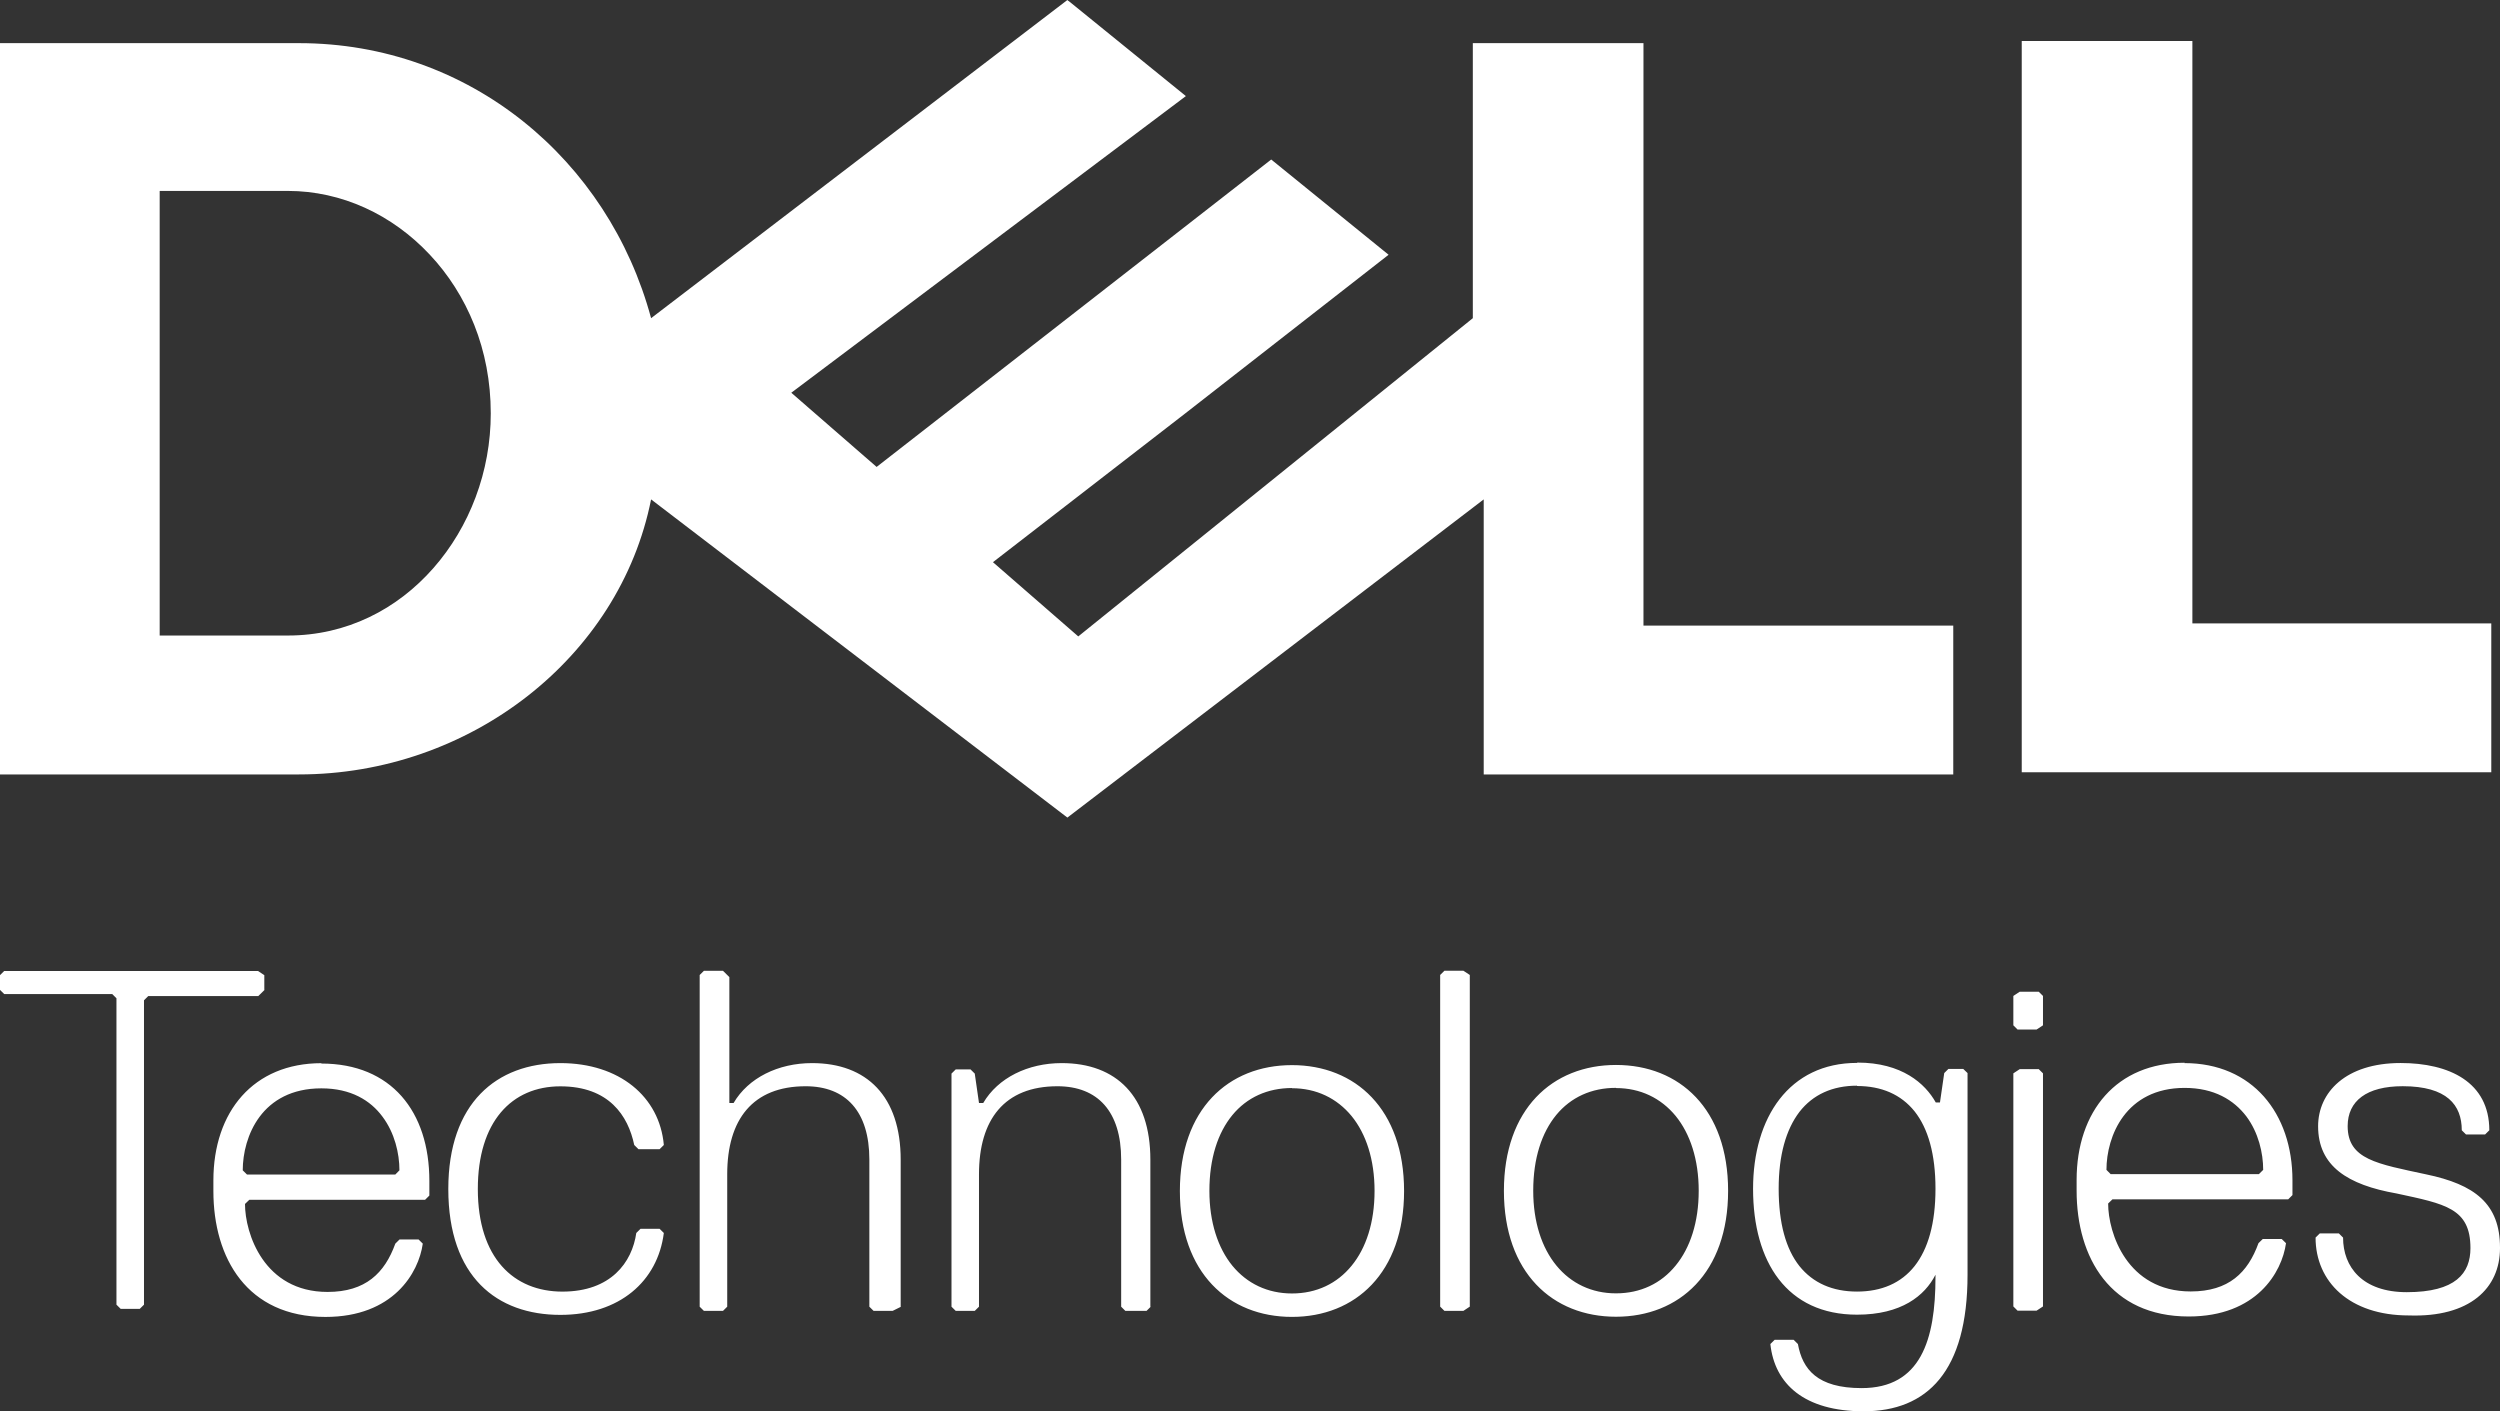
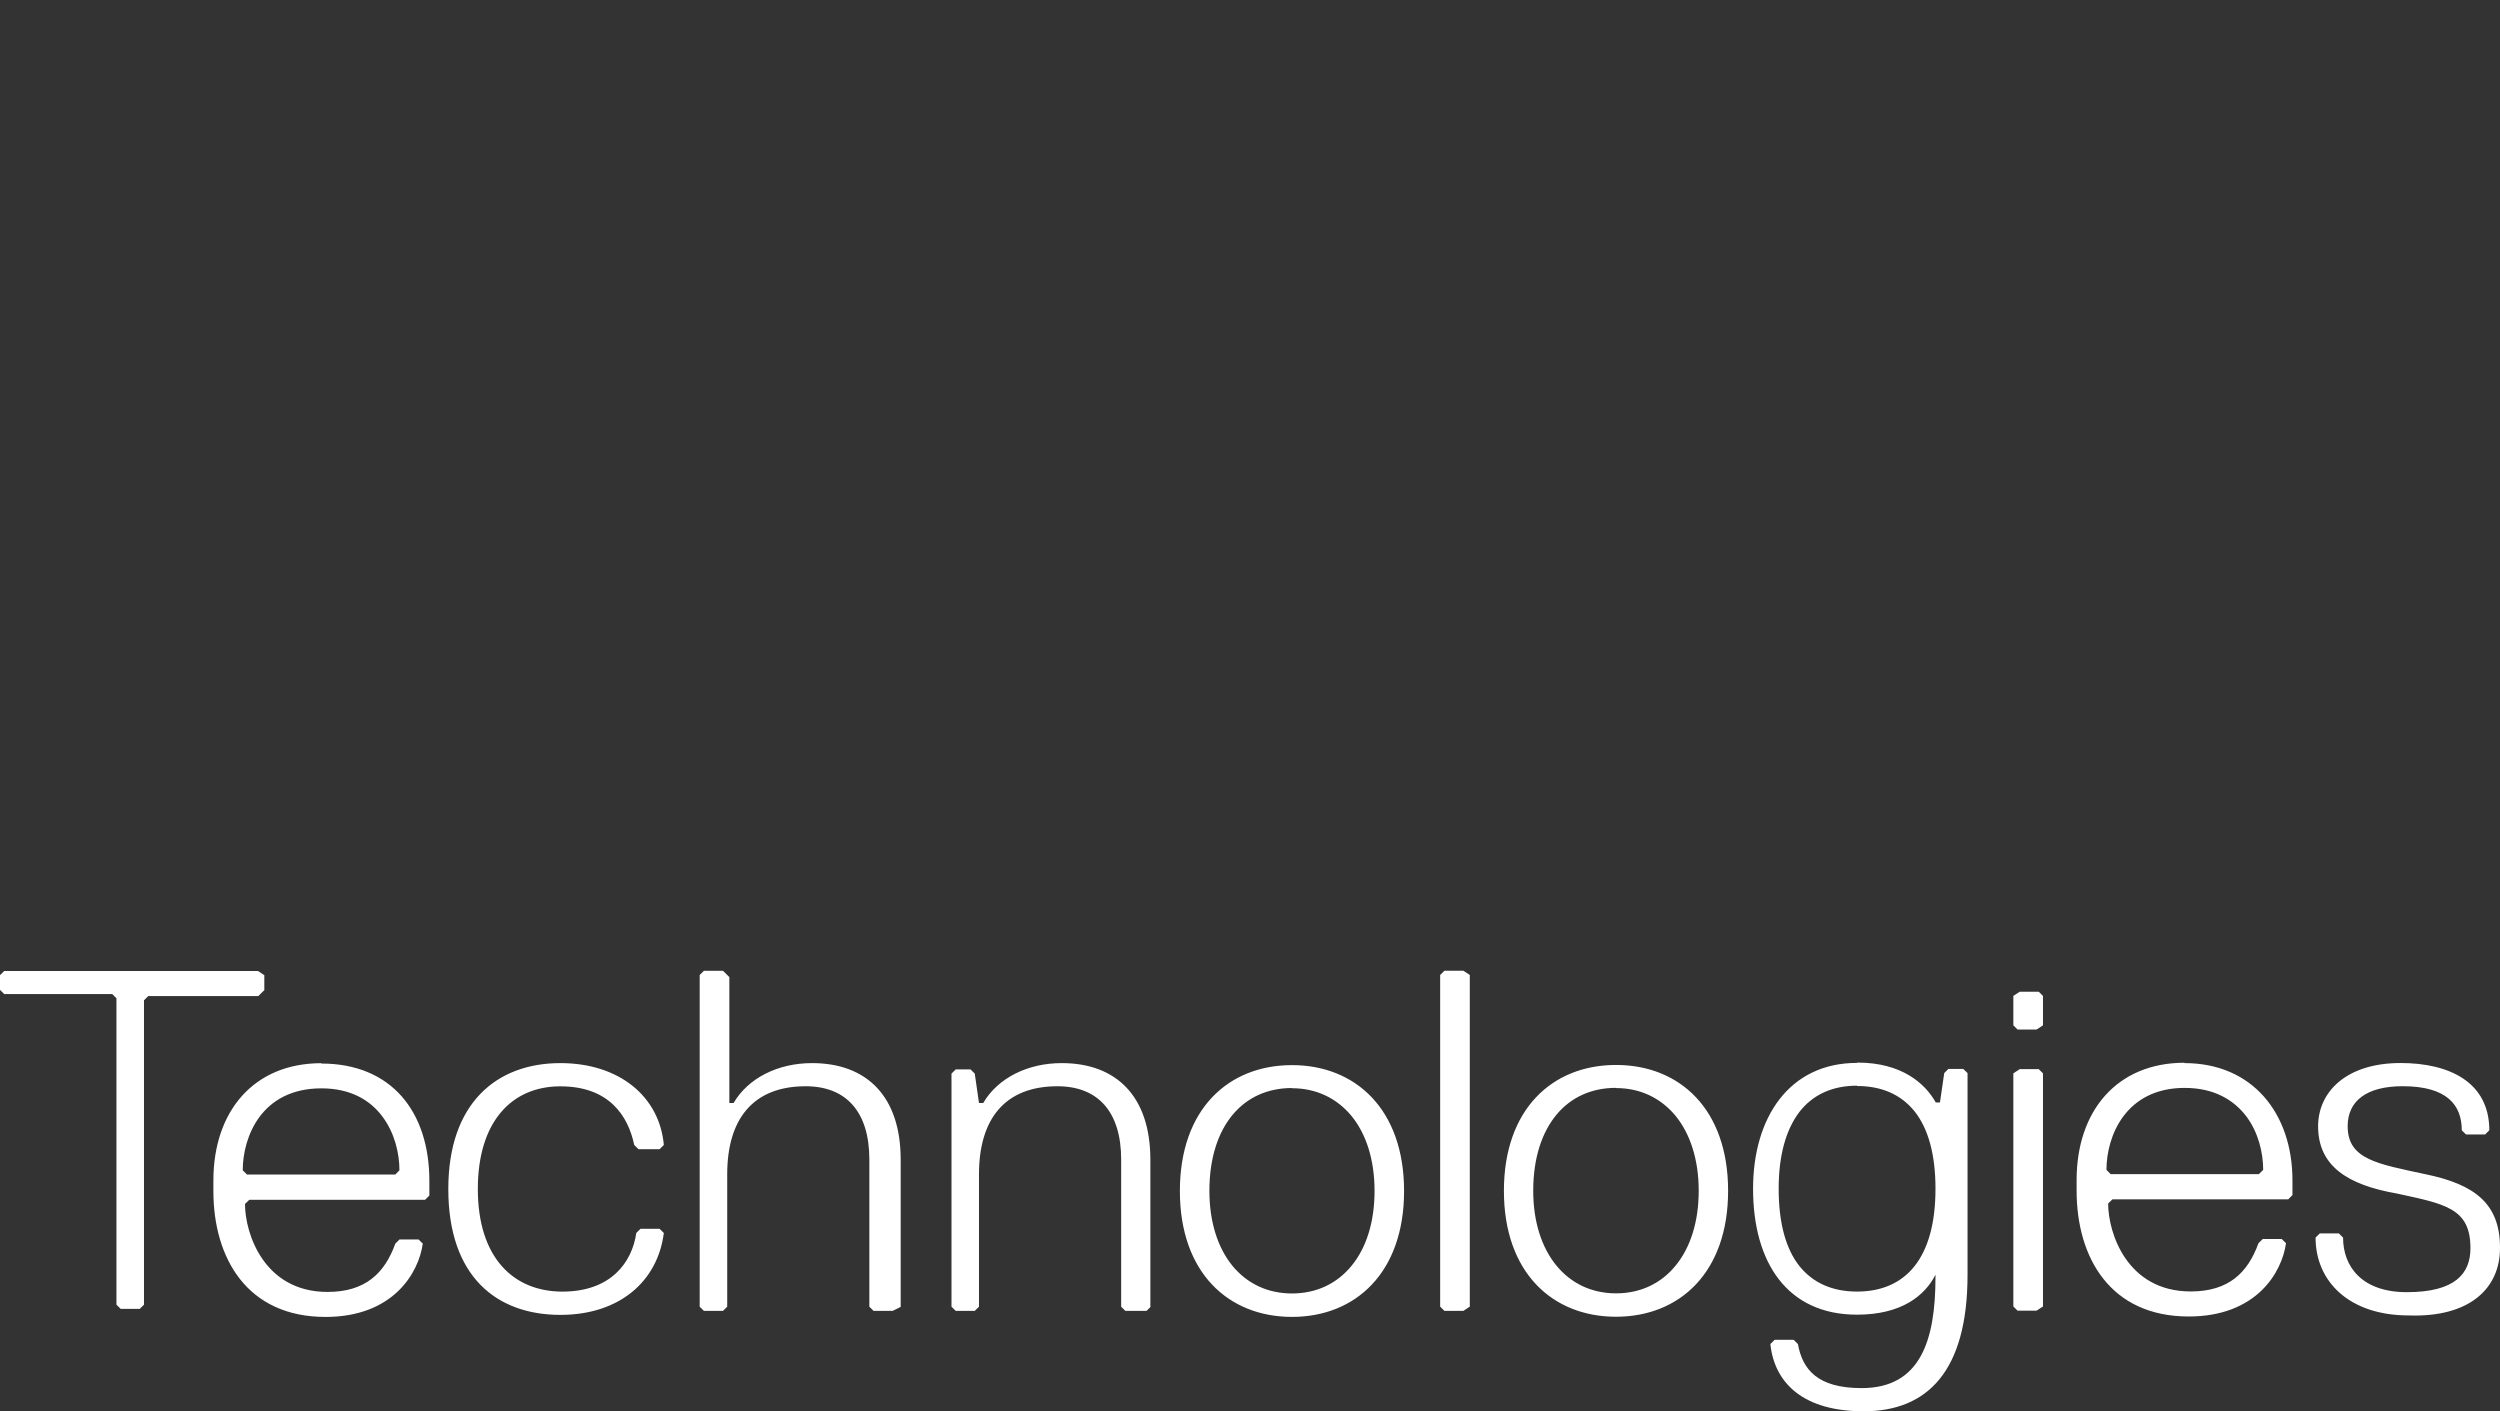
<svg xmlns="http://www.w3.org/2000/svg" width="62" height="35" viewBox="0 0 62 35" fill="none">
  <rect x="0" y="0" width="62" height="35" fill="#333333" stroke="none" />
  <path d="M6.555 24.549V24.184L6.397 24.08H0.105L0 24.184V24.549L0.105 24.653H2.784L2.888 24.757V32.356L2.993 32.46H3.466L3.571 32.356V24.807L3.676 24.703H6.405L6.563 24.548L6.555 24.549ZM7.97 26.367C6.29 26.367 5.292 27.563 5.292 29.276V29.538C5.292 31.206 6.132 32.66 8.072 32.66C9.752 32.66 10.384 31.567 10.485 30.842L10.381 30.739H9.908L9.804 30.842C9.541 31.571 9.067 32.04 8.123 32.04C6.544 32.04 6.076 30.585 6.076 29.858L6.183 29.755H10.542L10.648 29.65V29.285C10.648 27.567 9.704 26.376 7.969 26.376L7.97 26.367ZM7.97 26.991C8.705 26.991 9.189 27.291 9.487 27.695C9.789 28.099 9.906 28.605 9.906 29.024L9.803 29.129H6.126L6.02 29.024C6.02 28.608 6.137 28.1 6.439 27.695C6.741 27.291 7.23 26.991 7.97 26.991ZM11.85 29.487C11.85 27.819 12.689 26.941 13.897 26.941C15.103 26.941 15.577 27.67 15.729 28.396L15.834 28.5H16.358L16.463 28.396C16.358 27.198 15.361 26.365 13.898 26.365C12.318 26.365 11.118 27.354 11.118 29.487C11.118 31.669 12.325 32.609 13.898 32.609C15.364 32.609 16.311 31.776 16.463 30.578L16.358 30.474H15.885L15.78 30.578C15.676 31.306 15.151 32.032 13.948 32.032C12.742 32.032 11.85 31.2 11.85 29.487ZM22.337 32.408V28.759C22.337 27.192 21.498 26.365 20.139 26.365C19.299 26.365 18.559 26.73 18.193 27.354H18.088V24.232L17.93 24.076H17.457L17.352 24.18V32.406L17.457 32.51H17.93L18.035 32.406V29.121C18.035 27.766 18.664 26.939 19.981 26.939C20.977 26.939 21.56 27.563 21.56 28.757V32.406L21.665 32.51H22.137L22.347 32.406L22.337 32.408ZM28.529 32.408V28.759C28.529 27.192 27.689 26.365 26.33 26.365C25.491 26.365 24.75 26.73 24.384 27.354H24.279L24.174 26.625L24.069 26.521H23.702L23.597 26.625V32.406L23.702 32.51H24.174L24.279 32.406V29.121C24.279 27.766 24.908 26.939 26.225 26.939C27.222 26.939 27.805 27.563 27.805 28.757V32.406L27.909 32.51H28.434L28.539 32.406L28.529 32.408ZM32.041 26.415C30.462 26.415 29.261 27.509 29.261 29.537C29.261 31.568 30.469 32.659 32.041 32.659C33.613 32.659 34.821 31.567 34.821 29.537C34.821 27.506 33.613 26.415 32.041 26.415ZM32.041 26.988C32.645 26.988 33.156 27.236 33.52 27.679C33.88 28.121 34.089 28.759 34.089 29.534C34.089 30.316 33.88 30.951 33.52 31.39C33.159 31.833 32.648 32.078 32.041 32.078C31.437 32.078 30.927 31.833 30.563 31.39C30.203 30.948 29.993 30.309 29.993 29.534C29.993 28.727 30.203 28.092 30.563 27.654C30.923 27.217 31.435 26.983 32.041 26.983V26.988ZM36.451 32.404V24.179L36.293 24.075H35.821L35.716 24.179V32.404L35.821 32.509H36.293L36.451 32.404ZM40.077 26.411C38.498 26.411 37.297 27.506 37.297 29.533C37.297 31.564 38.505 32.655 40.077 32.655C41.649 32.655 42.857 31.563 42.857 29.533C42.857 27.502 41.652 26.411 40.077 26.411ZM40.077 26.984C40.681 26.984 41.191 27.232 41.556 27.675C41.916 28.117 42.128 28.756 42.128 29.531C42.128 30.312 41.916 30.948 41.556 31.386C41.196 31.829 40.685 32.075 40.077 32.075C39.473 32.075 38.963 31.829 38.599 31.386C38.236 30.944 38.024 30.305 38.024 29.531C38.024 28.723 38.236 28.089 38.596 27.65C38.957 27.213 39.468 26.979 40.075 26.979L40.077 26.984ZM46.054 26.36C44.373 26.36 43.476 27.714 43.476 29.482C43.476 31.3 44.317 32.604 46.054 32.604C47.156 32.604 47.734 32.135 48 31.614V31.666C48 33.233 47.633 34.425 46.168 34.425C45.066 34.425 44.702 33.957 44.588 33.332L44.482 33.227H44.011L43.905 33.332C44.01 34.322 44.746 35 46.217 35C47.796 35 48.795 34.011 48.795 31.614V26.612L48.688 26.509H48.321L48.217 26.612L48.111 27.341H48.007C47.745 26.872 47.167 26.352 46.062 26.352L46.054 26.36ZM46.054 26.933C46.658 26.933 47.143 27.14 47.482 27.562C47.817 27.985 48 28.623 48 29.48C48 30.339 47.817 30.973 47.482 31.399C47.147 31.821 46.662 32.031 46.054 32.031C45.45 32.031 44.965 31.821 44.626 31.399C44.291 30.976 44.111 30.338 44.111 29.48C44.111 28.648 44.293 28.013 44.626 27.575C44.961 27.145 45.446 26.925 46.054 26.925V26.933ZM50.666 25.428V24.699L50.561 24.595H50.089L49.931 24.699V25.428L50.035 25.532H50.508L50.666 25.428ZM50.666 32.4V26.619L50.561 26.515H50.089L49.931 26.619V32.4L50.035 32.504H50.508L50.666 32.4ZM54.179 26.356C52.498 26.356 51.5 27.552 51.5 29.265V29.527C51.5 31.195 52.34 32.649 54.28 32.649C55.96 32.649 56.592 31.556 56.693 30.831L56.587 30.728H56.116L56.01 30.831C55.747 31.559 55.275 32.028 54.329 32.028C52.749 32.028 52.282 30.574 52.282 29.847L52.388 29.744H56.747L56.853 29.638V29.274C56.853 27.606 55.855 26.365 54.175 26.365L54.179 26.356ZM54.179 26.98C54.913 26.98 55.399 27.28 55.708 27.684C56.01 28.087 56.127 28.594 56.127 29.013L56.021 29.118H52.344L52.24 29.013C52.24 28.596 52.358 28.089 52.66 27.684C52.962 27.28 53.448 26.98 54.179 26.98ZM62 30.942C62 29.849 61.371 29.375 60.168 29.124C58.961 28.863 58.222 28.759 58.222 27.927C58.222 27.302 58.694 26.938 59.587 26.938C60.688 26.938 61.052 27.407 61.052 28.031L61.157 28.135H61.63L61.735 28.031C61.735 26.834 60.738 26.363 59.536 26.363C58.172 26.363 57.489 27.092 57.489 27.931C57.489 28.92 58.223 29.385 59.435 29.598C60.642 29.859 61.267 29.963 61.267 30.953C61.267 31.577 60.9 32.046 59.688 32.046C58.586 32.046 58.108 31.421 58.108 30.692L58.003 30.588H57.531L57.426 30.692C57.426 31.785 58.265 32.623 59.738 32.623C61.254 32.675 62 31.946 62 30.955L62 30.942Z" fill="white" />
-   <path d="M61.784 19.153H50.139V1.016H54.371V15.461H61.784V19.153ZM26.471 0L16.147 7.891C15.088 3.959 11.645 1.07 7.413 1.07H0V19.206H7.413C11.645 19.206 15.365 16.317 16.147 12.385L26.471 20.276L36.796 12.385V19.206H48.441V15.515H40.758V1.07H36.526V7.891L26.741 15.783L24.625 13.942L29.396 10.251L34.437 6.318L31.526 3.956L21.74 11.58L19.624 9.74L29.41 2.383L26.498 0.021H26.493L26.471 0ZM3.963 4.735H7.143C7.804 4.735 8.454 4.882 9.049 5.152C9.645 5.422 10.192 5.818 10.656 6.313C11.12 6.805 11.497 7.394 11.761 8.057C12.026 8.723 12.171 9.464 12.171 10.251C12.171 10.973 12.041 11.676 11.796 12.329C11.552 12.982 11.195 13.581 10.748 14.089C10.3 14.598 9.766 15.015 9.157 15.306C8.548 15.598 7.869 15.761 7.141 15.761H3.96V4.74L3.963 4.735Z" fill="white" />
</svg>